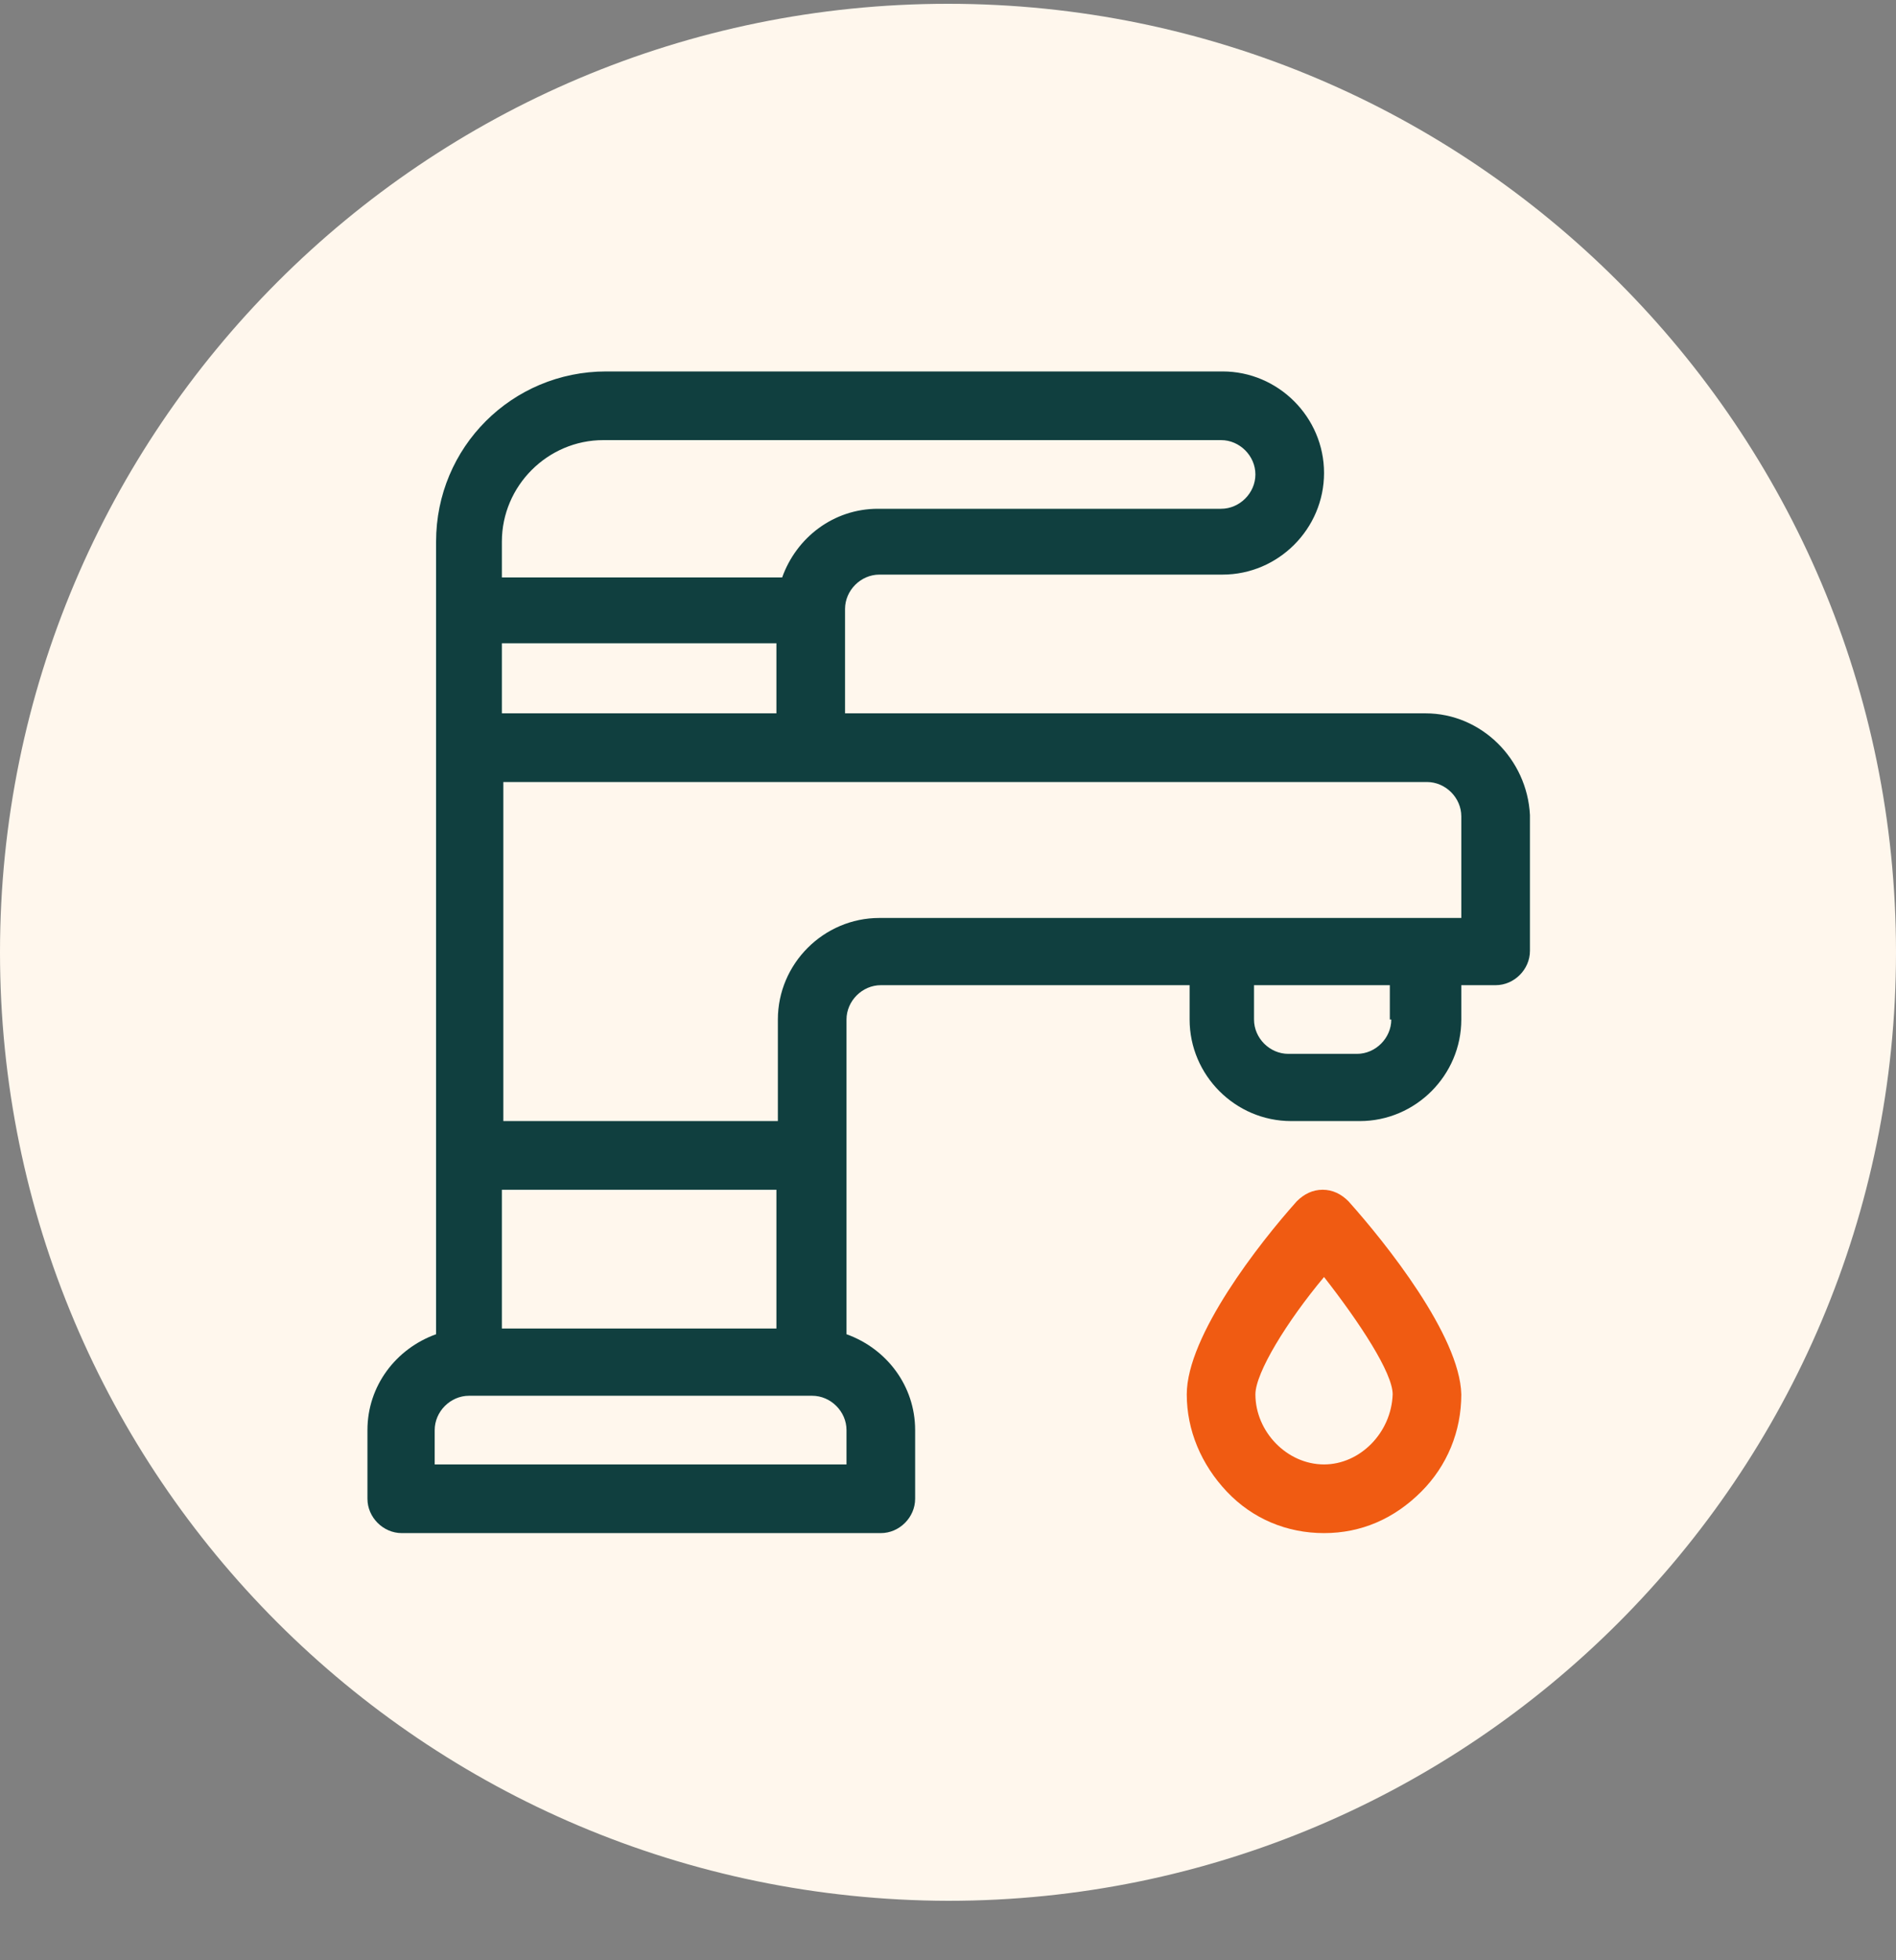
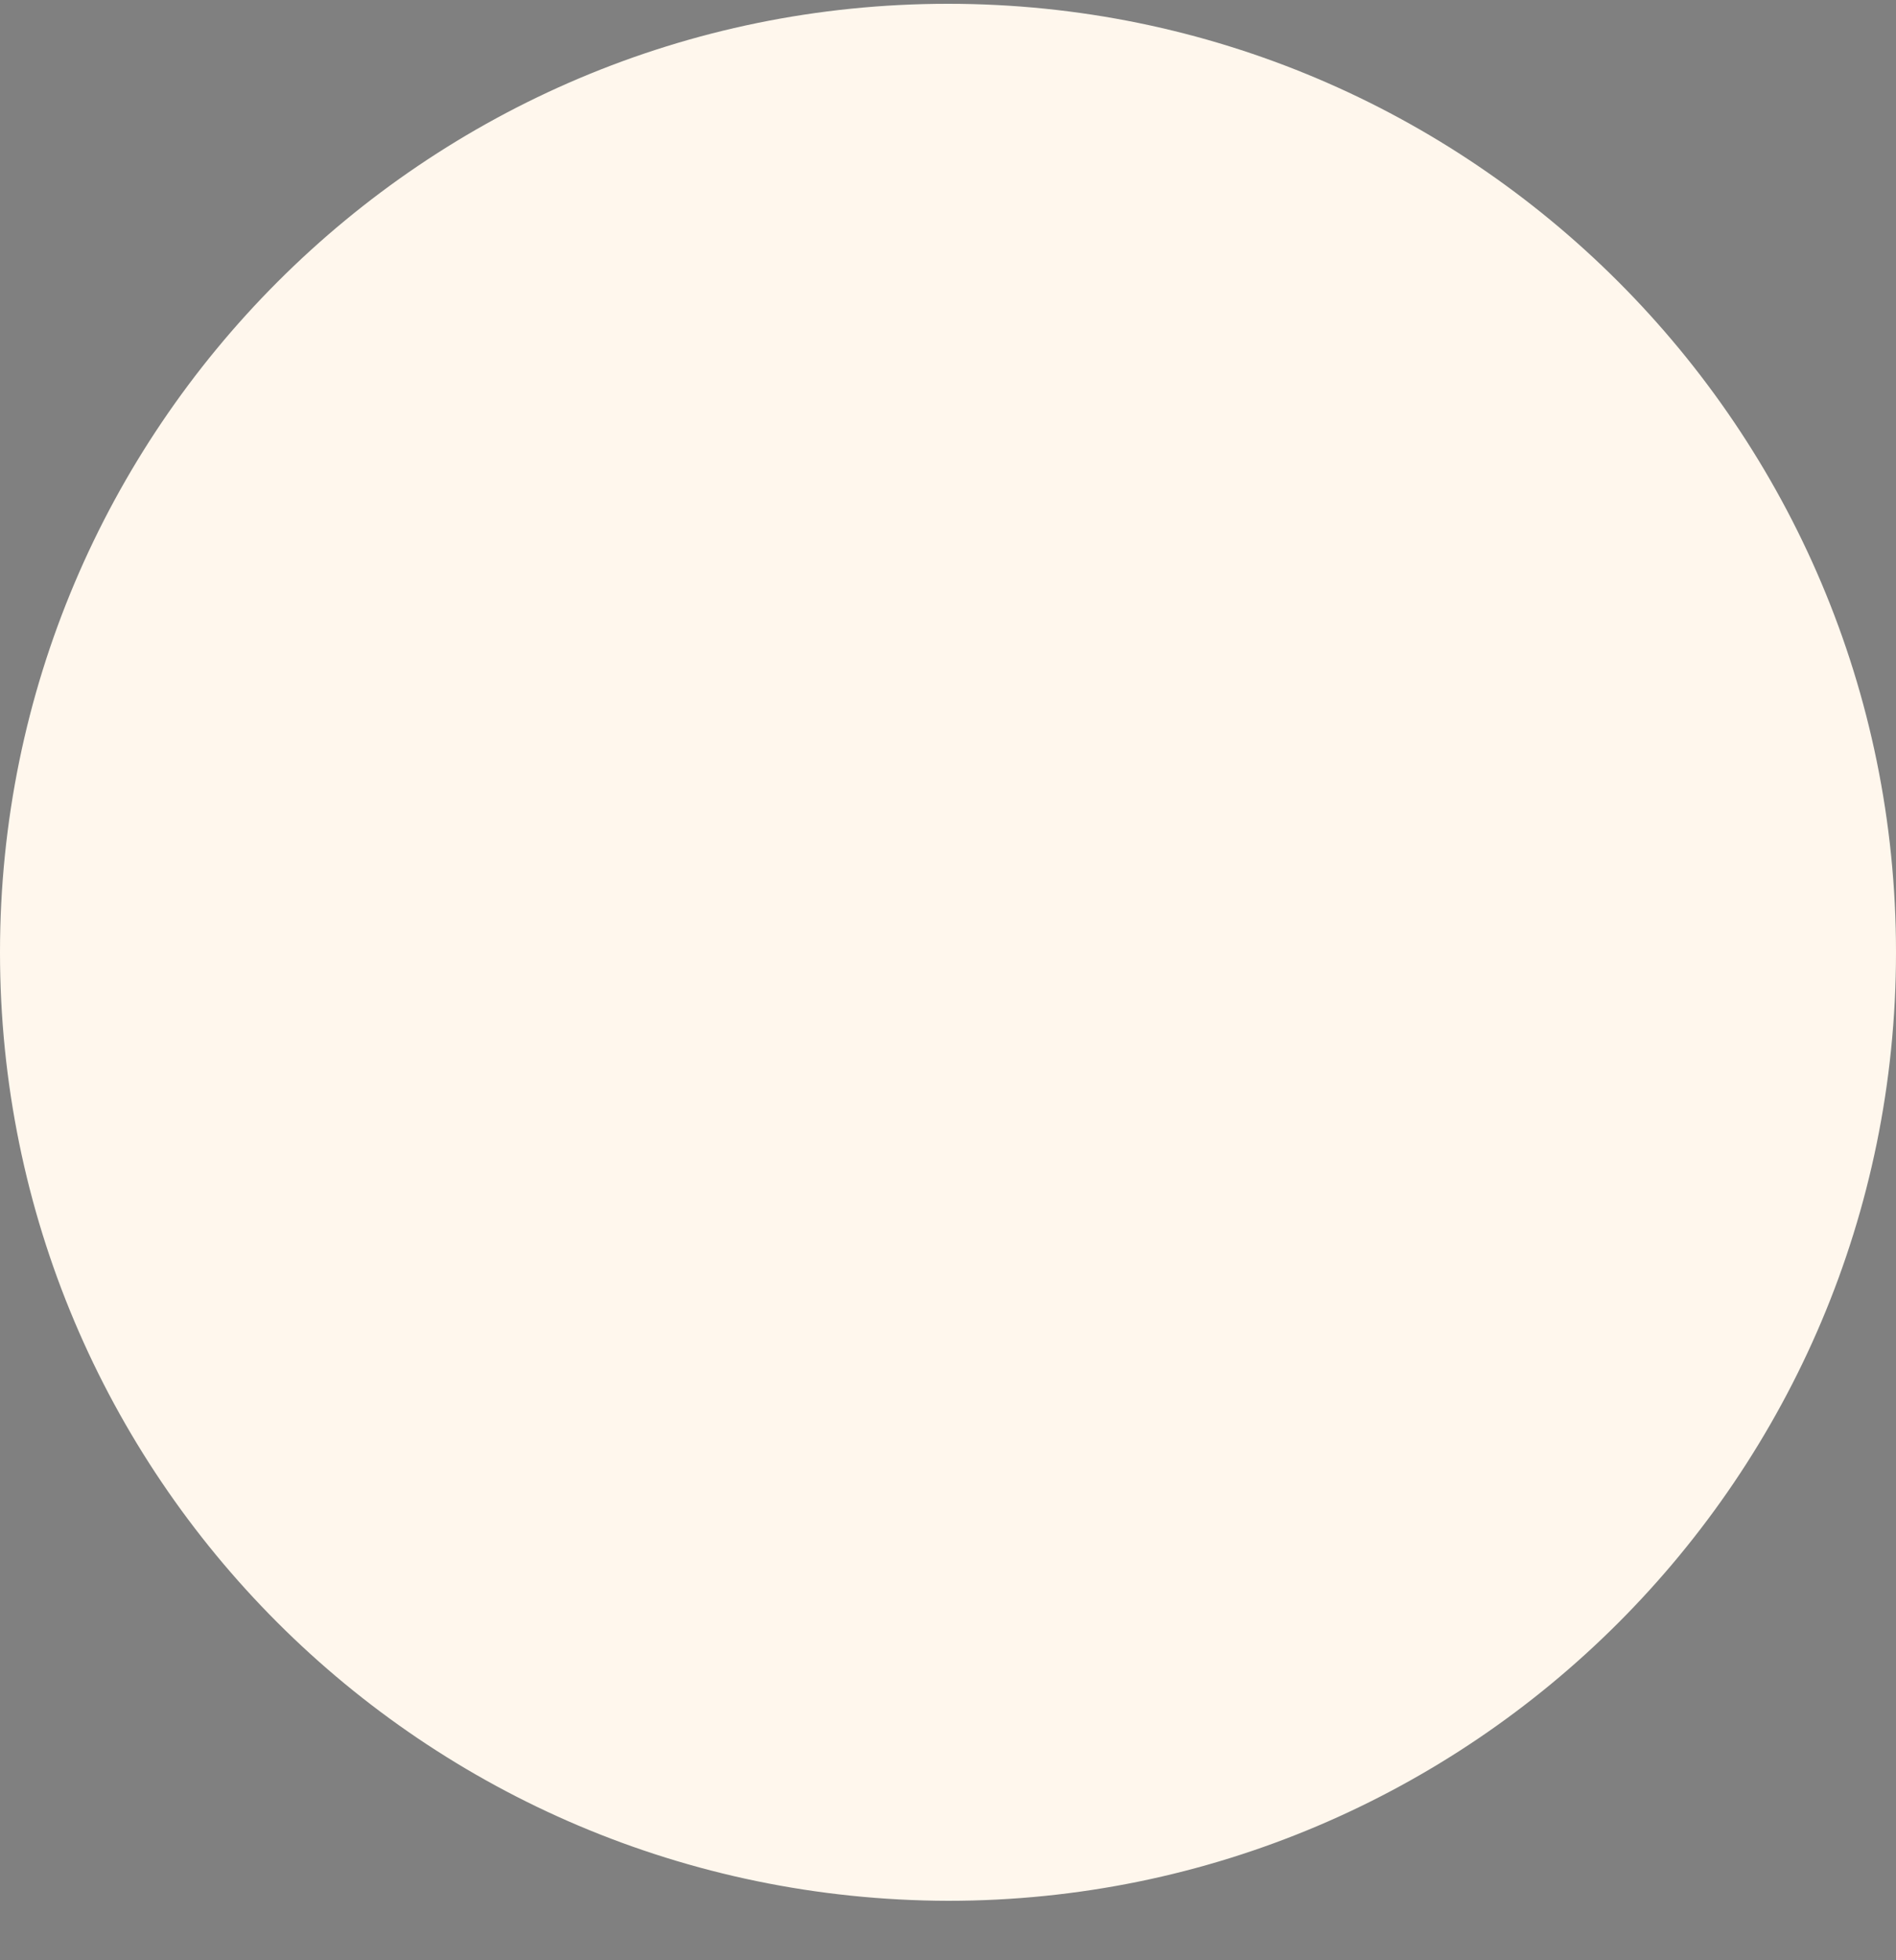
<svg xmlns="http://www.w3.org/2000/svg" width="30" height="31" viewBox="0 0 30 31" fill="none">
  <rect x="0" y="0" width="30" height="31" fill="#808080" stroke="none" />
  <path d="M0 15.06C0 6.779 6.719 0.06 15 0.06C23.28 0.06 30 6.779 30 15.06C30 23.34 23.28 30.06 15 30.06C6.697 30.037 0 23.34 0 15.06Z" fill="#FFF7ED" />
-   <path d="M23.099 14.517H13.914C13.032 14.517 12.308 15.241 12.308 16.123V17.729H7.964V12.367H22.579C22.873 12.367 23.122 12.616 23.122 12.91V14.517H23.099ZM22.014 16.123C22.014 16.417 21.765 16.666 21.471 16.666H20.385C20.09 16.666 19.842 16.417 19.842 16.123V15.58H21.991V16.123H22.014ZM13.371 23.159H6.878V22.616C6.878 22.322 7.127 22.073 7.421 22.073H12.851C13.145 22.073 13.394 22.322 13.394 22.616V23.159H13.371ZM7.941 18.815H12.285V21.01H7.941V18.815ZM7.941 10.173H12.285V11.281H7.941V10.173ZM7.941 8.566C7.941 7.684 8.665 6.96 9.547 6.96H19.321C19.615 6.96 19.864 7.209 19.864 7.503C19.864 7.797 19.615 8.046 19.321 8.046H13.891C13.19 8.046 12.602 8.499 12.376 9.132H7.941V8.566ZM22.556 11.281H13.371V9.63C13.371 9.336 13.62 9.087 13.914 9.087H19.344C20.226 9.087 20.95 8.363 20.95 7.48C20.95 6.598 20.226 5.874 19.344 5.874H9.593C8.1 5.874 6.9 7.073 6.9 8.566V21.1C6.267 21.327 5.814 21.915 5.814 22.616V23.702C5.814 23.996 6.063 24.245 6.357 24.245H13.937C14.231 24.245 14.48 23.996 14.48 23.702V22.616C14.48 21.915 14.027 21.327 13.394 21.1V16.123C13.394 15.829 13.643 15.58 13.937 15.58H18.823V16.123C18.823 17.005 19.547 17.729 20.43 17.729H21.516C22.398 17.729 23.122 17.005 23.122 16.123V15.58H23.665C23.959 15.58 24.208 15.331 24.208 15.037V12.888C24.163 12.005 23.439 11.281 22.556 11.281Z" fill="#103F3F" />
-   <path d="M20.95 23.159C20.362 23.159 19.864 22.639 19.864 22.051C19.864 21.711 20.362 20.897 20.95 20.195C21.516 20.919 22.036 21.711 22.036 22.051C22.014 22.662 21.516 23.159 20.95 23.159ZM21.335 18.996C21.222 18.883 21.086 18.815 20.928 18.815C20.769 18.815 20.634 18.883 20.52 18.996C19.932 19.652 18.778 21.123 18.778 22.051C18.778 22.616 19.005 23.159 19.412 23.589C19.819 24.019 20.362 24.245 20.95 24.245C21.538 24.245 22.059 24.019 22.489 23.589C22.896 23.182 23.122 22.639 23.122 22.051C23.099 21.123 21.923 19.652 21.335 18.996Z" fill="#F05B12" />
</svg>